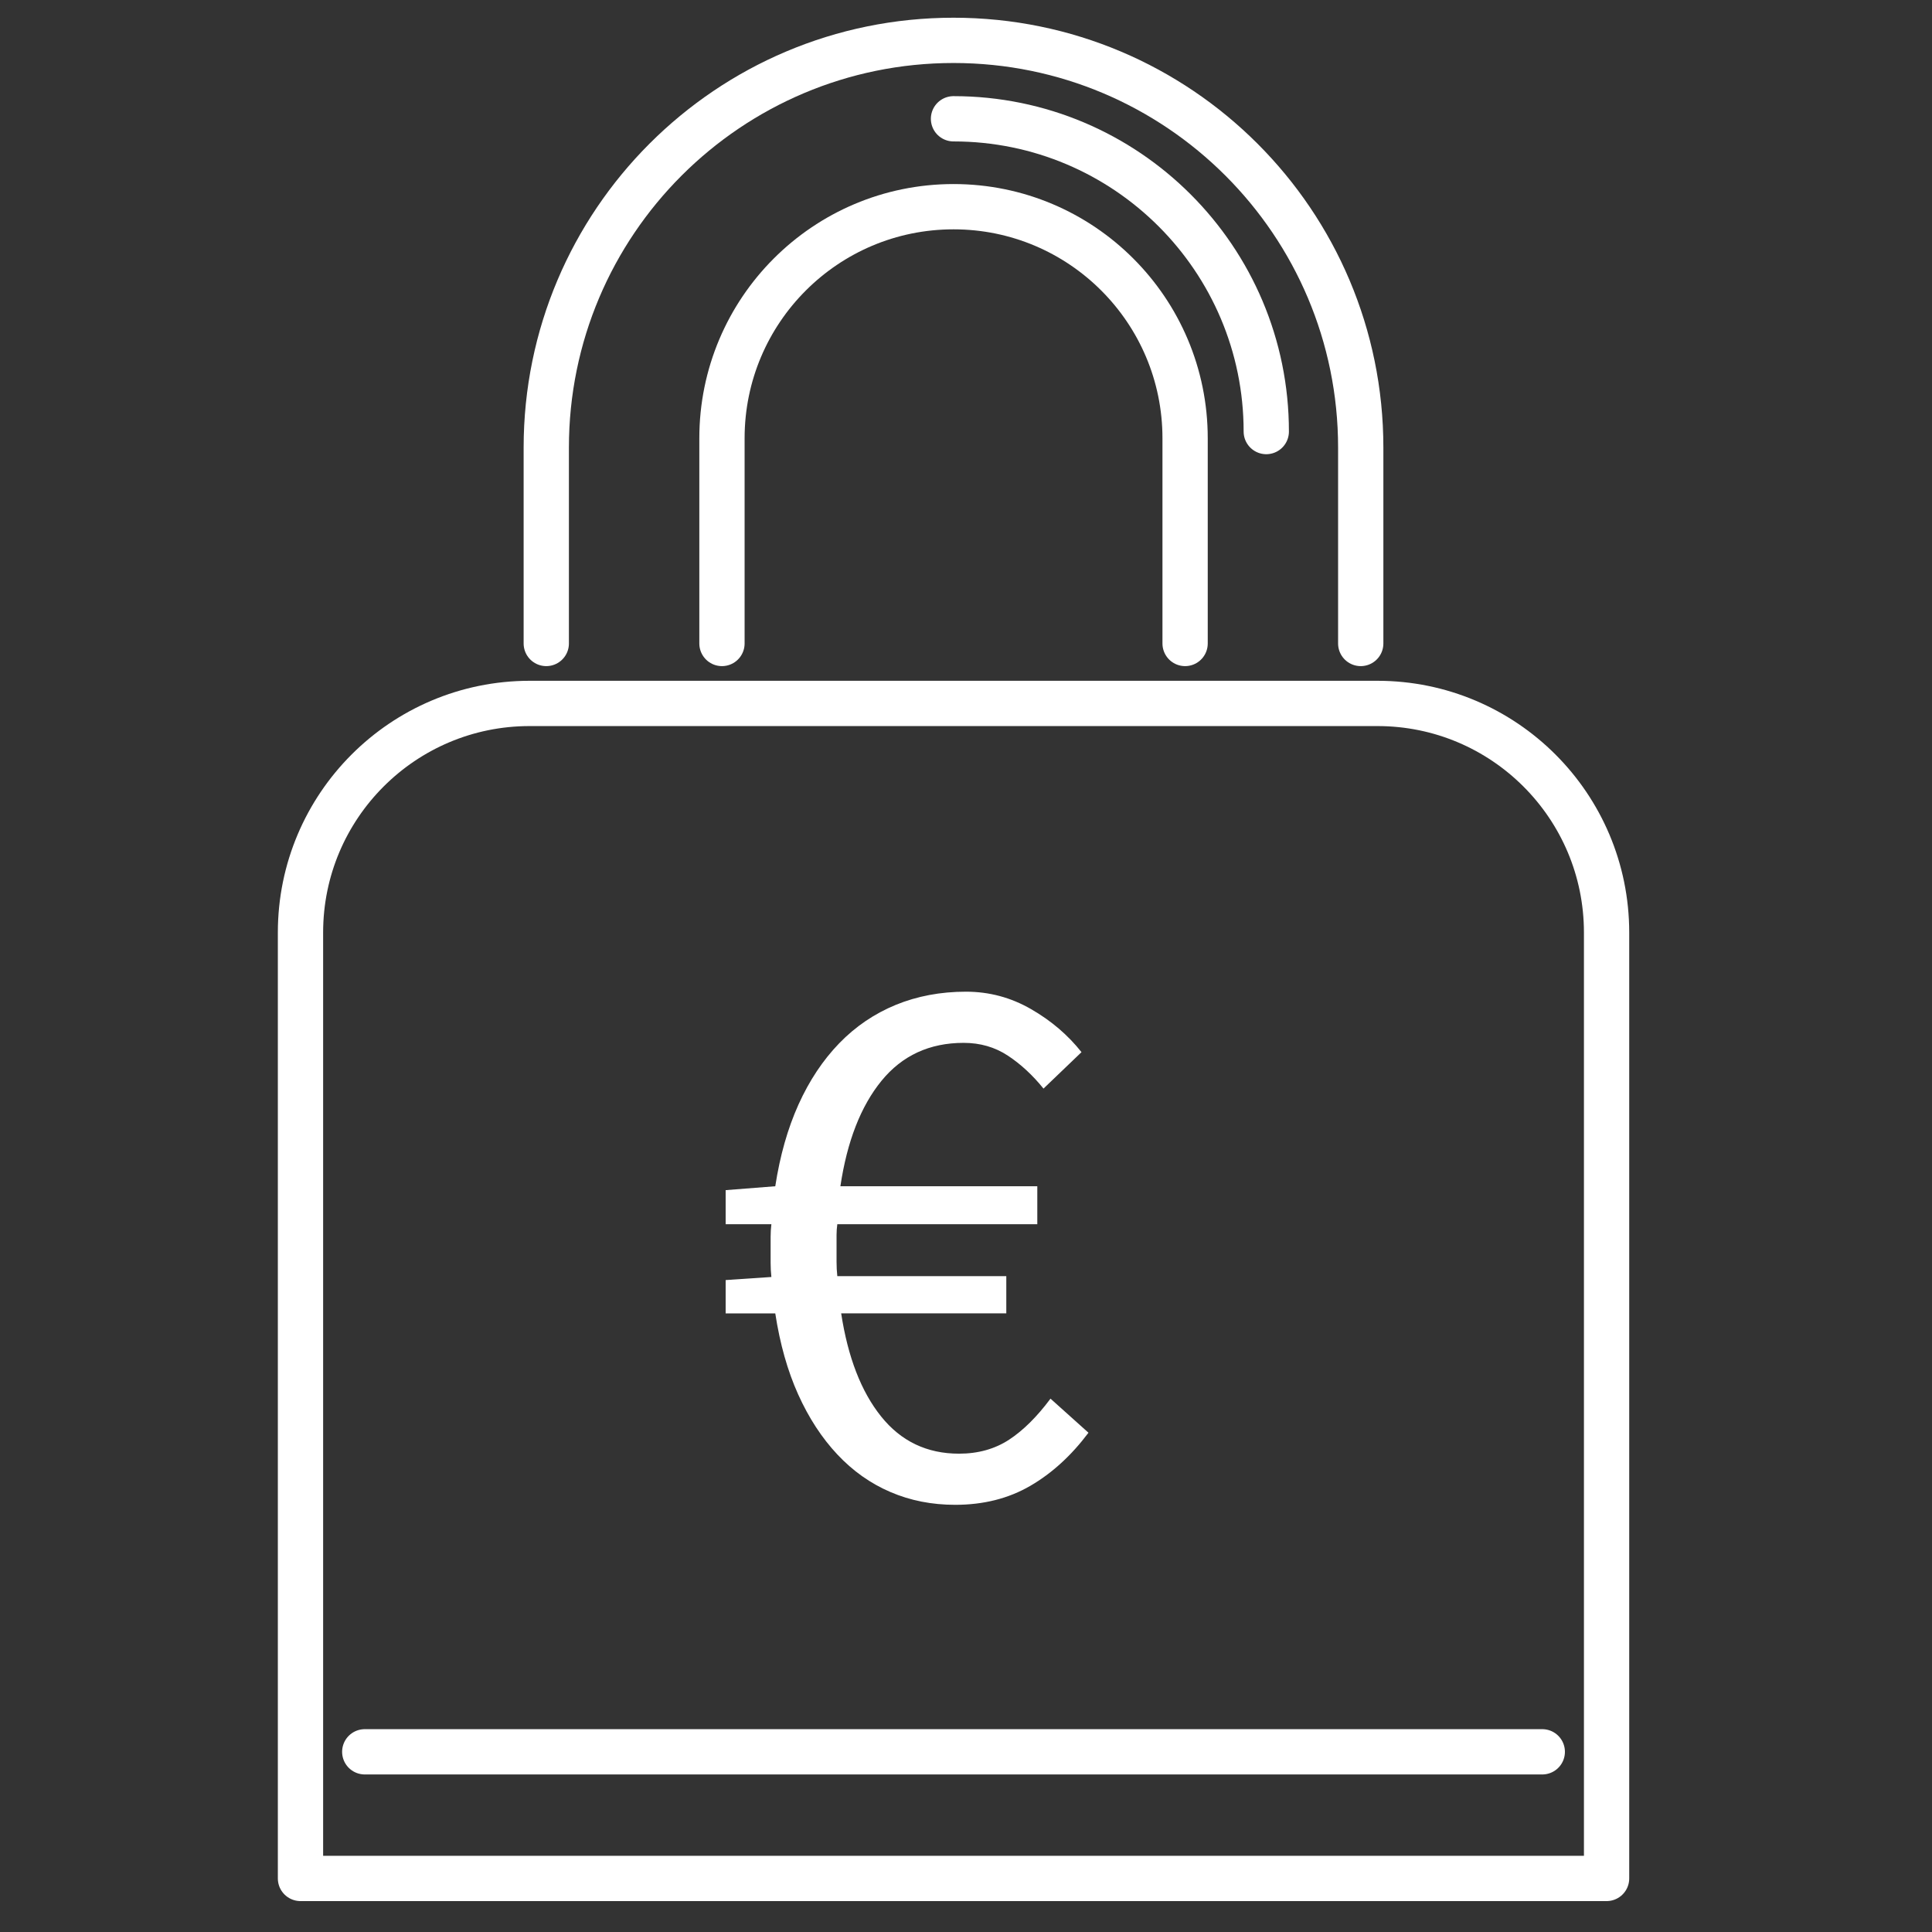
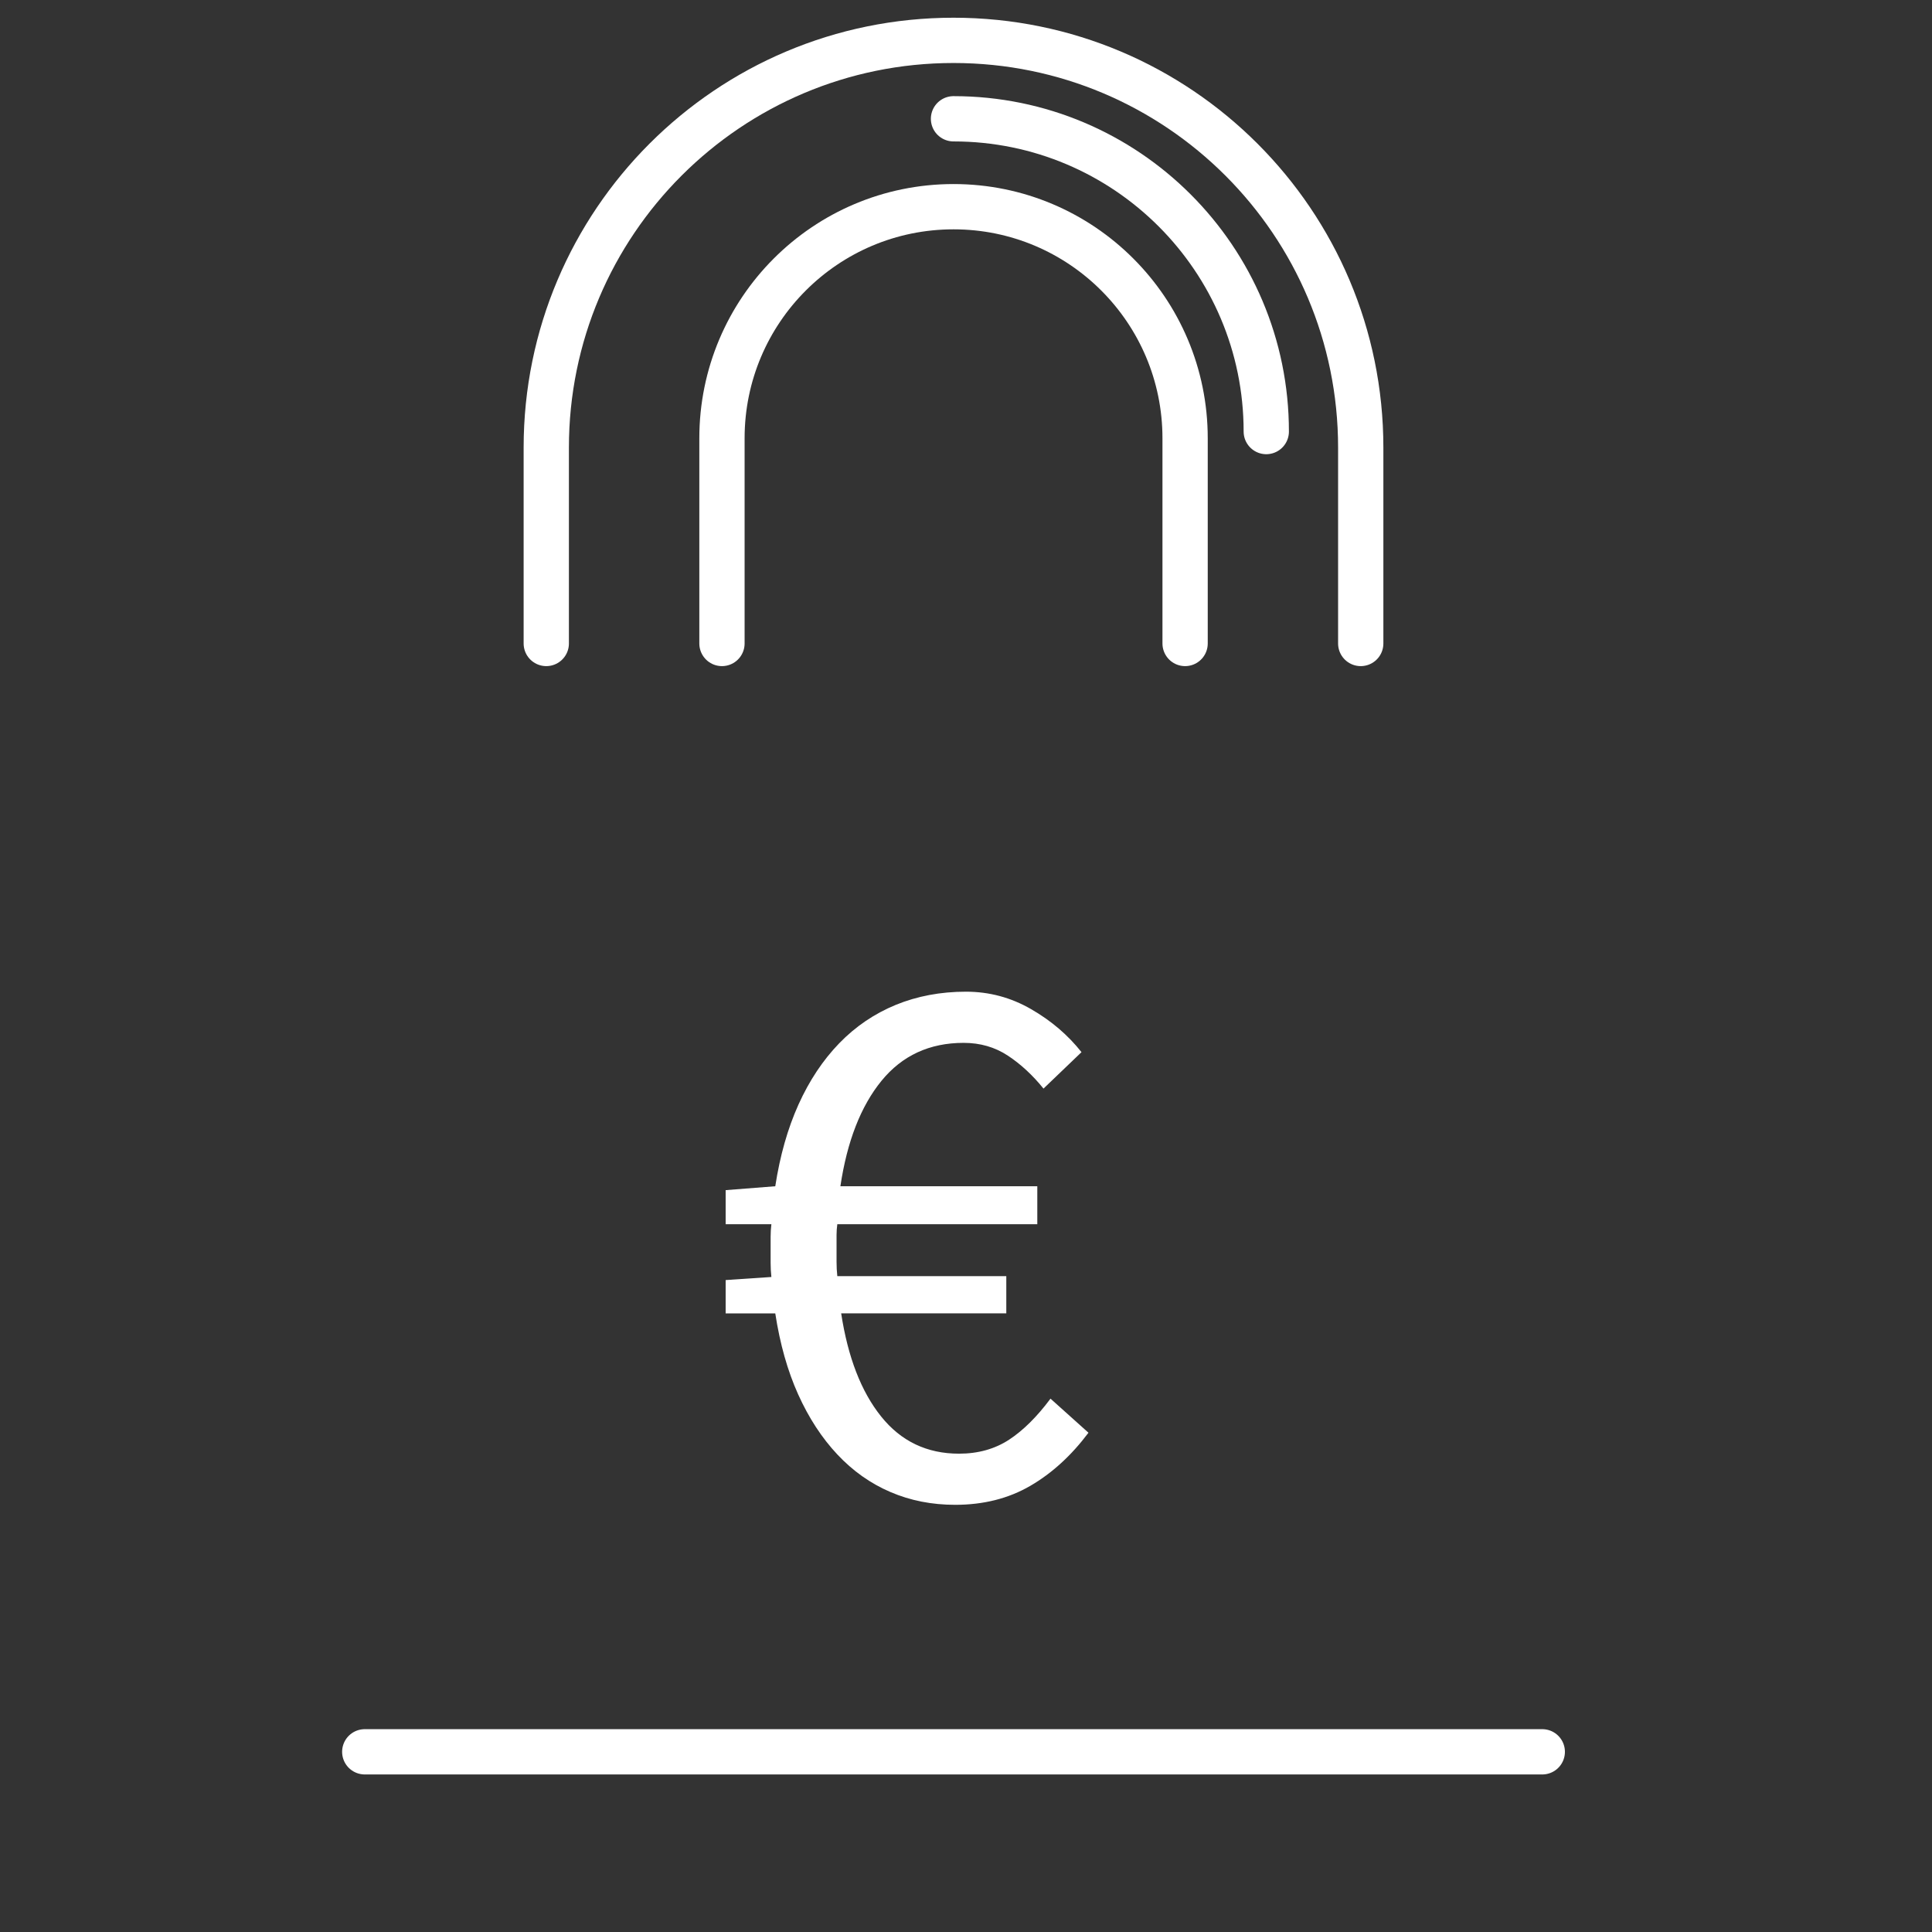
<svg xmlns="http://www.w3.org/2000/svg" version="1.1" id="Layer_1" x="0px" y="0px" viewBox="0 0 64 64" style="enable-background:new 0 0 64 64;" xml:space="preserve">
  <rect x="0" y="0" width="64" height="64" fill="#333333" stroke="none" />
  <style type="text/css">
	.st0{fill:none;stroke:#FFFFFF;stroke-width:1.5;stroke-linecap:round;stroke-linejoin:round;stroke-miterlimit:10;}
	.st1{fill:#FFFFFF;}
</style>
  <g>
-     <path class="st0" d="M53.219,62.226H9.954V30.892c0-4.192,3.398-7.59,7.59-7.59H45.63c4.192,0,7.59,3.398,7.59,7.59V62.226z" />
    <path class="st0" d="M18.096,21.316v-6.489c0-7.45,6.04-13.49,13.49-13.49h0c7.45,0,13.49,6.04,13.49,13.49v6.489" />
    <path class="st0" d="M23.916,21.316v-6.798c0-4.236,3.434-7.671,7.671-7.671h0c4.236,0,7.671,3.434,7.671,7.671v6.798" />
    <g>
      <path class="st1" d="M31.64,49.849c-0.771,0-1.486-0.141-2.144-0.424c-0.659-0.282-1.245-0.697-1.759-1.245    c-0.513-0.547-0.946-1.21-1.297-1.989c-0.351-0.779-0.603-1.673-0.758-2.683h-1.644v-1.104l1.515-0.102    c-0.017-0.155-0.025-0.308-0.025-0.463c0-0.154,0-0.308,0-0.462c0-0.137,0-0.274,0-0.411s0.008-0.274,0.025-0.412h-1.515v-1.129    l1.644-0.129c0.155-1.009,0.411-1.913,0.77-2.709c0.359-0.795,0.81-1.471,1.349-2.028c0.539-0.556,1.164-0.98,1.874-1.272    c0.709-0.29,1.485-0.436,2.324-0.436c0.77,0,1.489,0.192,2.157,0.578c0.668,0.384,1.223,0.86,1.67,1.425l-1.259,1.207    c-0.359-0.445-0.753-0.81-1.181-1.092c-0.428-0.282-0.916-0.423-1.464-0.423c-1.129,0-2.037,0.419-2.722,1.258    c-0.684,0.839-1.139,2.003-1.361,3.492h6.523v1.258h-6.625c-0.017,0.12-0.025,0.24-0.025,0.359c0,0.12,0,0.249,0,0.386    c0,0.171,0,0.339,0,0.5c0,0.163,0.008,0.322,0.025,0.475h5.598v1.233h-5.47c0.223,1.454,0.663,2.593,1.323,3.415    c0.658,0.822,1.519,1.233,2.581,1.233c0.633,0,1.185-0.155,1.656-0.462c0.47-0.308,0.928-0.762,1.374-1.361l1.258,1.129    c-0.565,0.753-1.207,1.341-1.926,1.759C33.411,49.639,32.582,49.849,31.64,49.849z" />
    </g>
    <path class="st0" d="M31.586,3.935L31.586,3.935c5.722,0,10.361,4.639,10.361,10.361" />
    <line class="st0" x1="12.083" y1="58.031" x2="51.09" y2="58.031" />
  </g>
</svg>